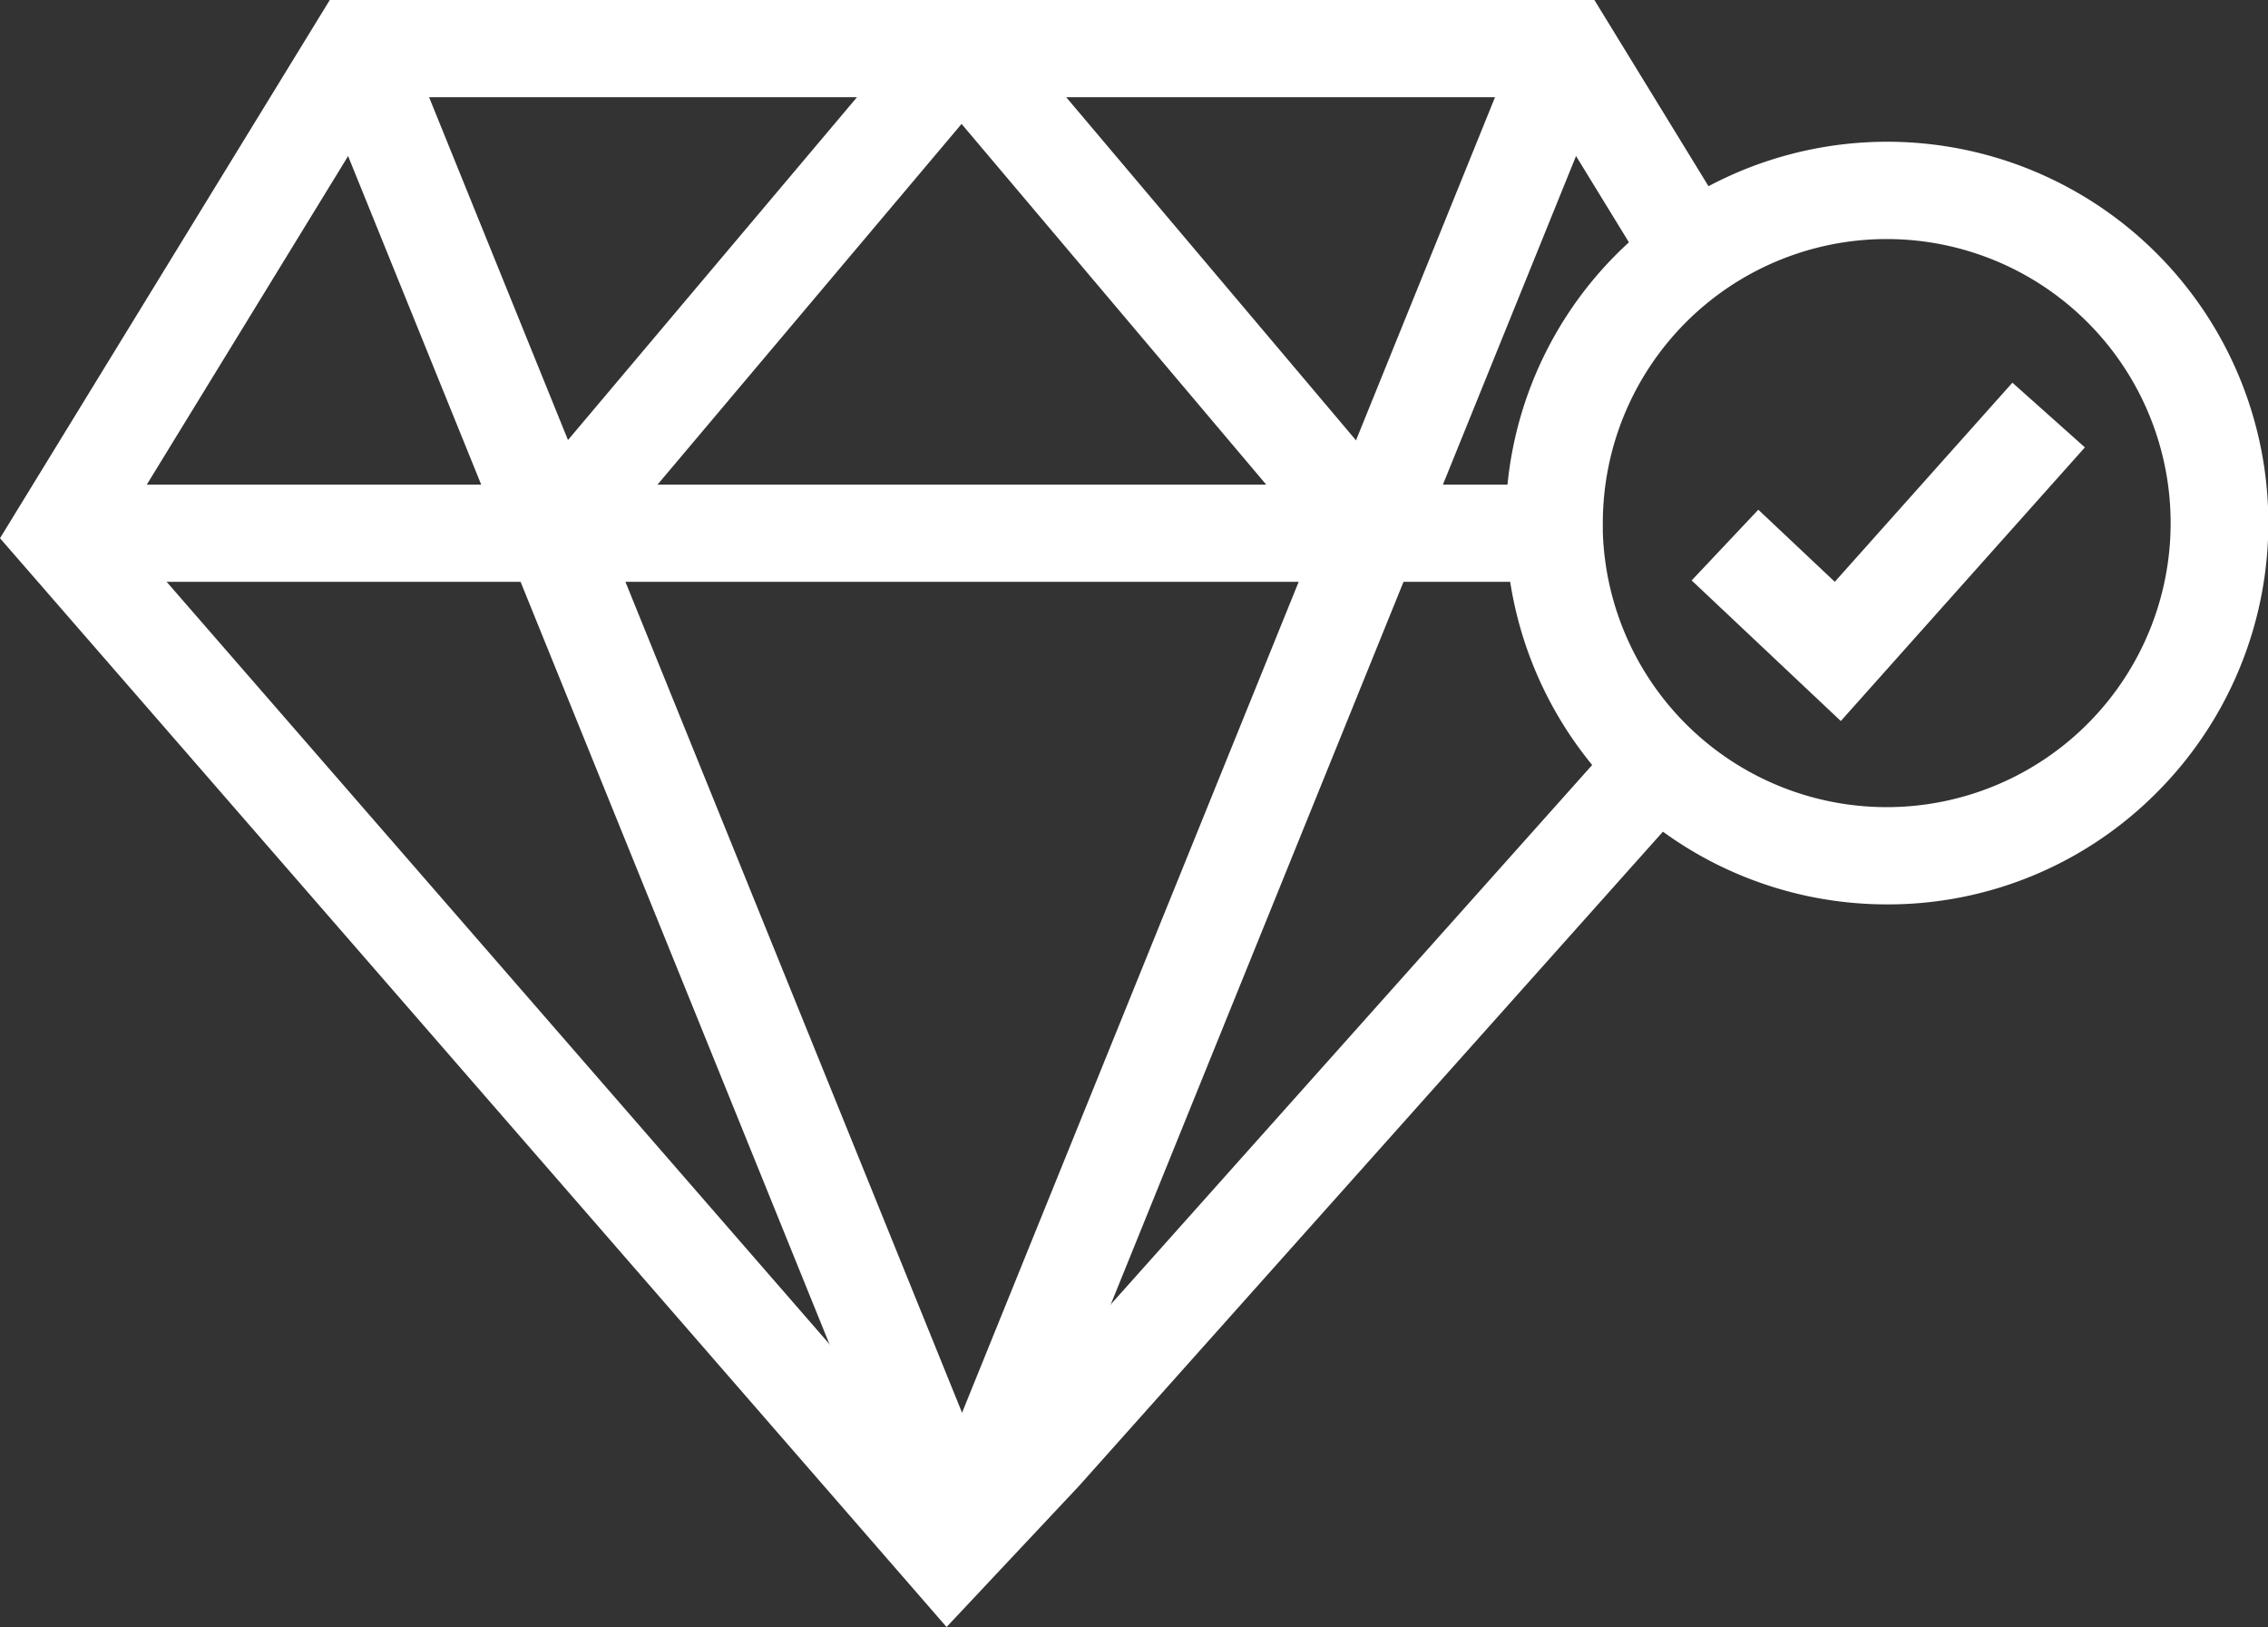
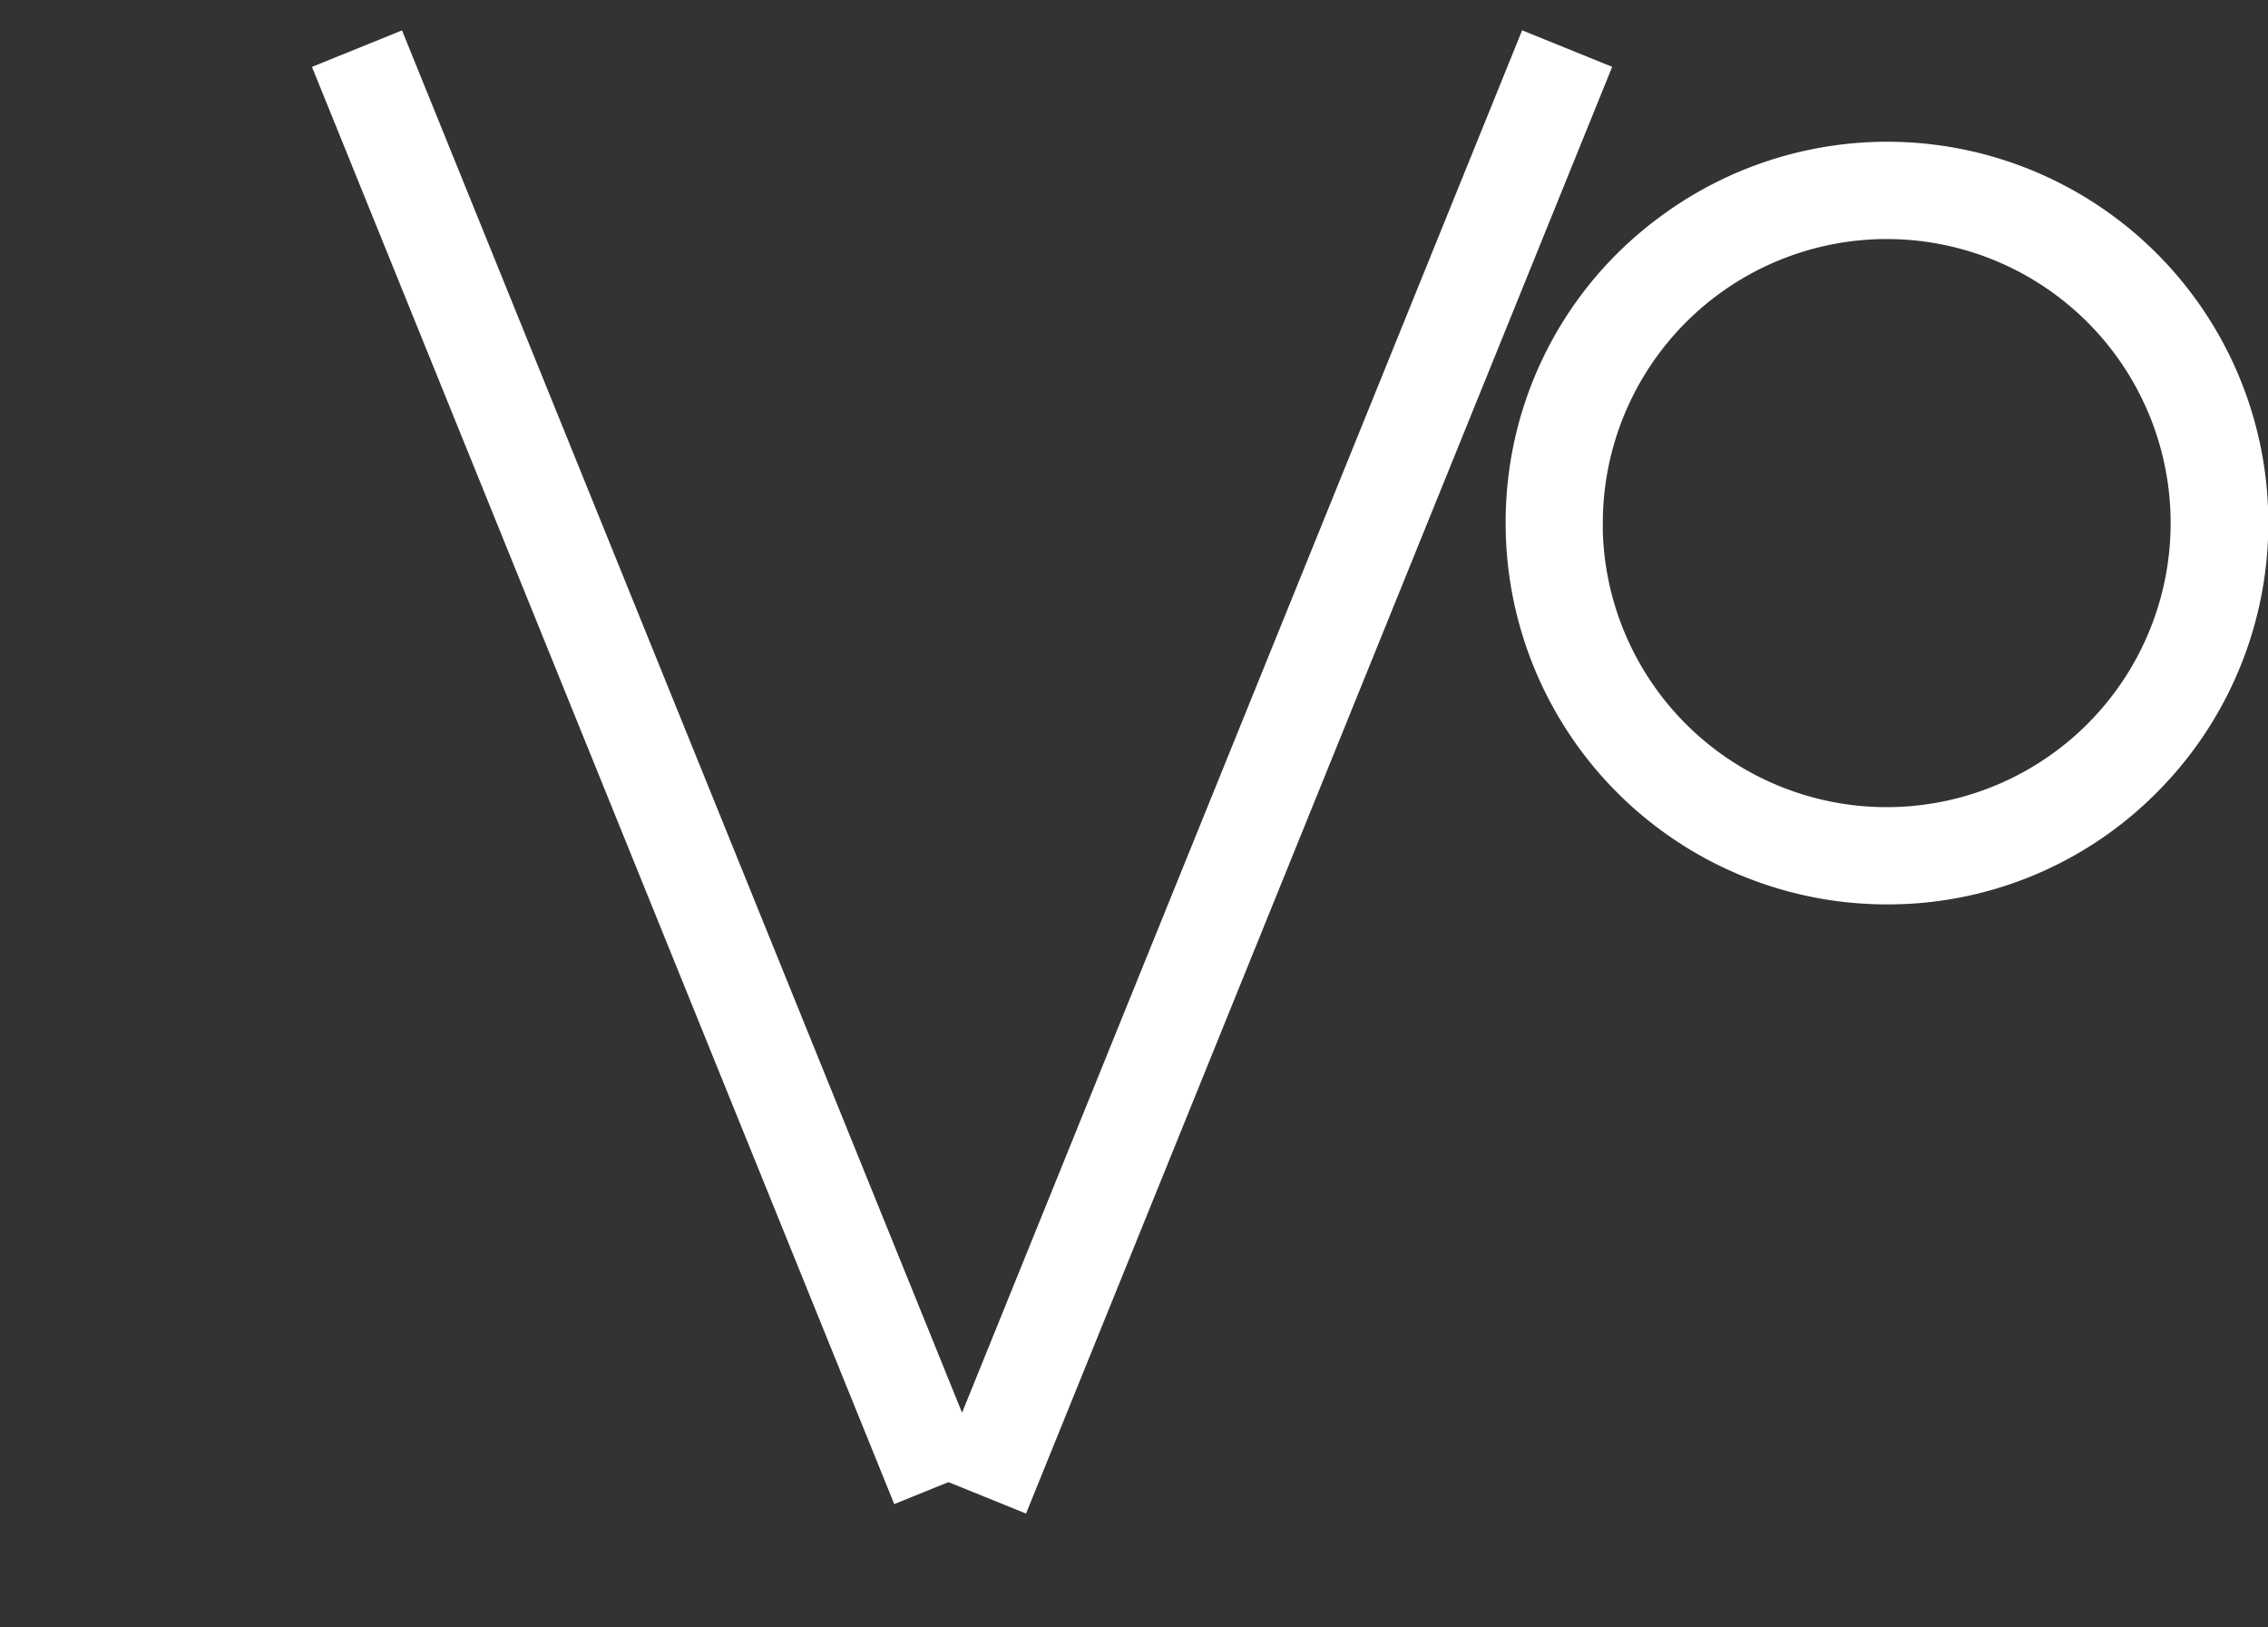
<svg xmlns="http://www.w3.org/2000/svg" viewBox="0 0 700.26 502.23">
  <rect x="0" y="0" width="700.26" height="502.23" fill="#333333" stroke="none" />
  <defs>
    <style>.cls-1{fill:#fff;}</style>
  </defs>
  <title>Asset 1</title>
  <g id="Layer_2" data-name="Layer 2">
    <g id="Layer_1-2" data-name="Layer 1">
-       <polygon class="cls-1" points="182.28 174.18 172.91 166.28 158.88 155.42 159.34 154.84 289.9 0 492.28 0 535.37 70.3 509.79 85.98 475.48 30 303.85 30 182.28 174.18" />
-       <polygon class="cls-1" points="292.26 502.23 0 166.14 101.82 0 305.62 0 305.62 30 118.62 30 37.07 163.06 293.12 457.49 311.09 438.35 500.68 225.96 523.06 245.94 333.22 458.61 333.09 458.75 292.26 502.23" />
      <rect class="cls-1" x="185.12" y="-2.52" width="30" height="478.68" transform="translate(-74.3 92.51) rotate(-22.06)" />
      <rect class="cls-1" x="152.45" y="223.29" width="481.86" height="30" transform="translate(24.79 513.37) rotate(-67.94)" />
-       <rect class="cls-1" x="345.07" y="-8.12" width="30" height="195.83" transform="translate(27.05 253.55) rotate(-40.19)" />
-       <path class="cls-1" d="M582.57,279.17A117.7,117.7,0,0,1,464.93,165c0-1.2-.05-2.38-.05-3.56a116.89,116.89,0,0,1,34.47-83.22A118.6,118.6,0,0,1,513.82,66a117.69,117.69,0,0,1,152,178.74A116.9,116.9,0,0,1,582.57,279.17Zm0-205.38a87.69,87.69,0,0,0-87.69,87.69c0,.9,0,1.8,0,2.7a87.68,87.68,0,1,0,87.65-90.39Z" />
-       <rect class="cls-1" x="18.54" y="149.6" width="461.39" height="30" />
-       <polygon class="cls-1" points="568.36 222.57 522.31 179.17 542.89 157.34 566.5 179.59 621.34 118.13 643.72 138.1 568.36 222.57" />
+       <path class="cls-1" d="M582.57,279.17A117.7,117.7,0,0,1,464.93,165c0-1.2-.05-2.38-.05-3.56a116.89,116.89,0,0,1,34.47-83.22A118.6,118.6,0,0,1,513.82,66a117.69,117.69,0,0,1,152,178.74A116.9,116.9,0,0,1,582.57,279.17Zm0-205.38a87.69,87.69,0,0,0-87.69,87.69c0,.9,0,1.8,0,2.7a87.68,87.68,0,1,0,87.65-90.39" />
    </g>
  </g>
</svg>